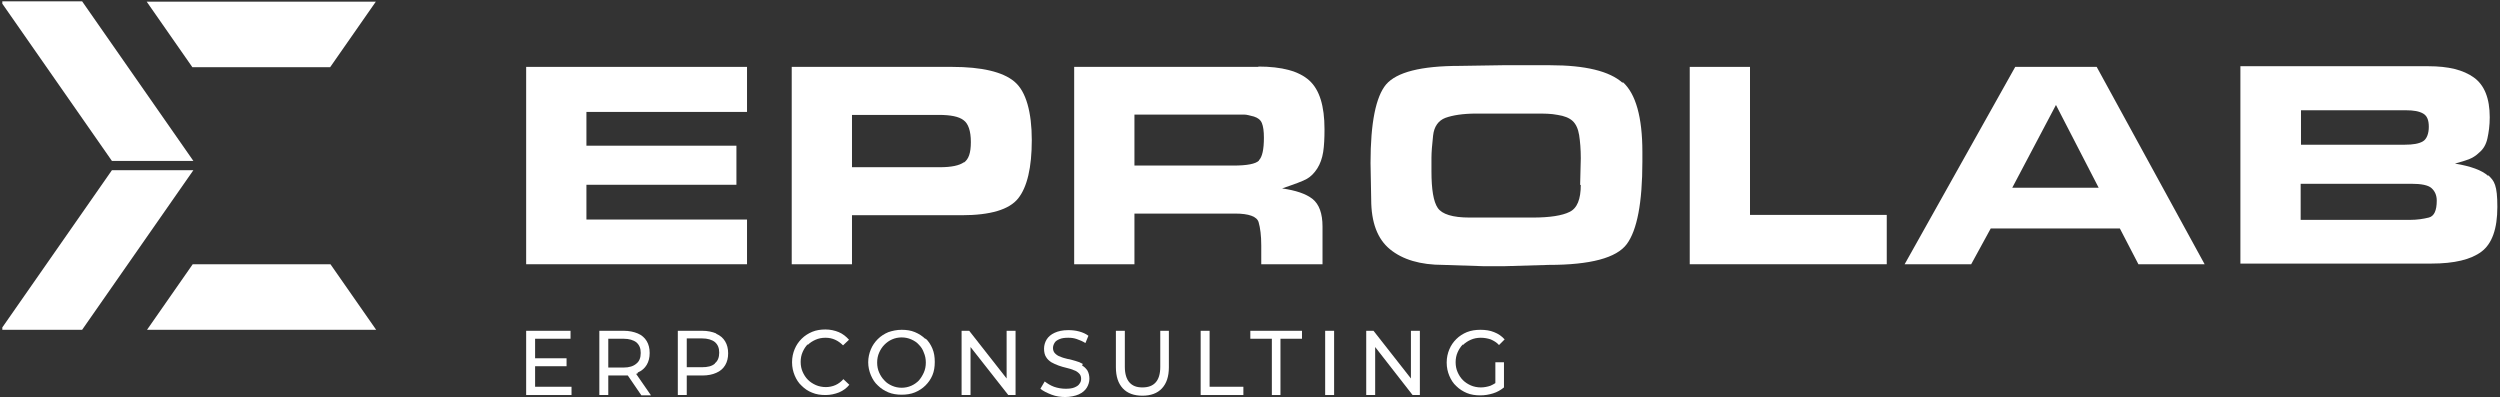
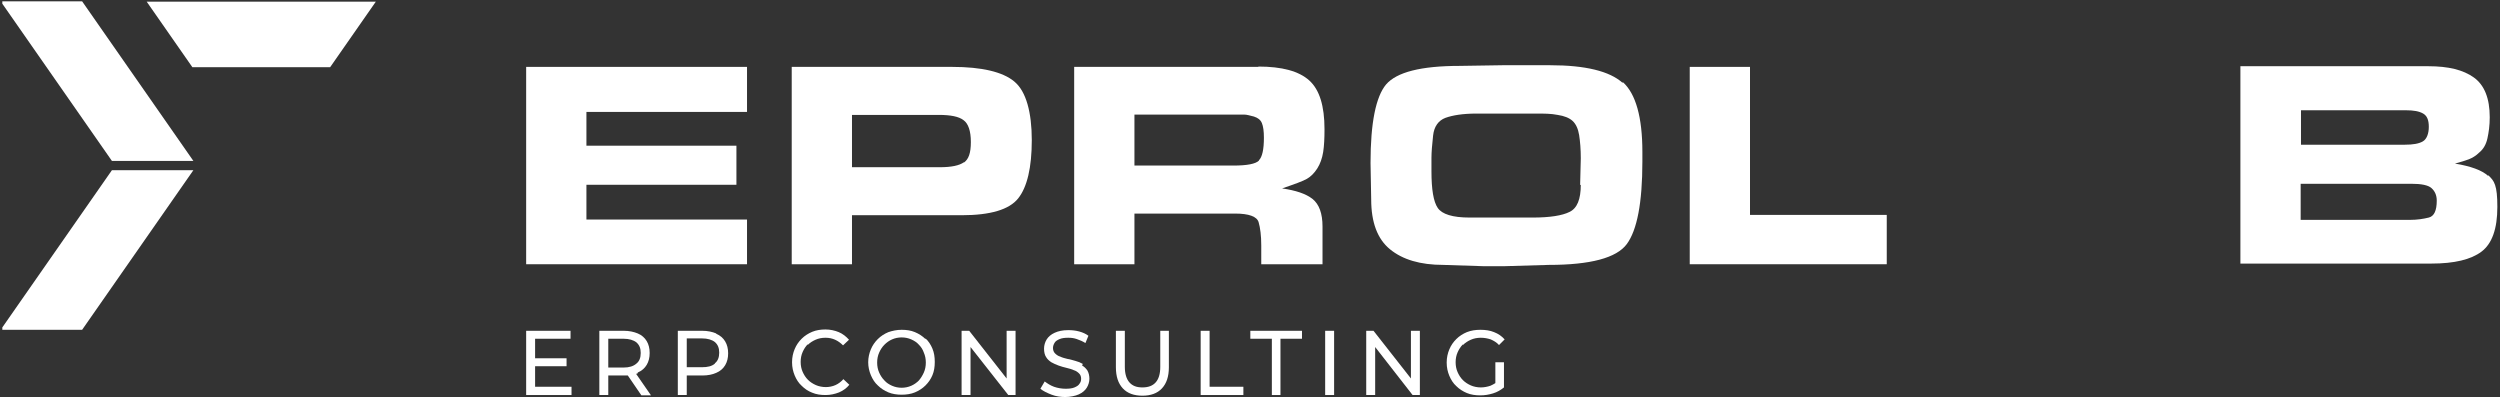
<svg xmlns="http://www.w3.org/2000/svg" width="755" height="120" viewBox="0 0 755 120" fill="none">
  <rect x="0" y="0" width="755" height="120" fill="#333333" stroke="none" />
  <g clip-path="url(#clip0_2580_42)">
    <path d="M528.5 20.2H510.3V79.8H569.8V64.9H528.5V20.2Z" fill="white" />
    <path d="M751.4 53.1C749.5 51.4 746.2 50.2 741.4 49.4C743.2 48.9 744.6 48.5 745.6 48.1C746.6 47.7 747.7 47.1 748.8 46C750 45 750.8 43.6 751.2 41.8C751.6 40 751.9 37.9 751.9 35.4C751.9 29.7 750.3 25.7 747.1 23.4C743.9 21.1 739.4 20 733.4 20H676.6V79.6H734.3C741.2 79.6 746.2 78.4 749.4 76C752.6 73.6 754.2 69.1 754.2 62.5C754.2 55.9 753.3 54.6 751.4 52.9V53.1ZM694.8 33.3H726.6C728.9 33.3 730.6 33.6 731.8 34.3C733 35 733.5 36.3 733.5 38.3C733.5 40.3 732.9 42 731.7 42.7C730.5 43.4 728.7 43.7 726.3 43.7H694.9V33.3H694.8ZM733.5 65.7C731.9 66.1 730 66.4 727.9 66.4H694.8V55.5H728.2C731.2 55.5 733.3 55.9 734.3 56.8C735.3 57.7 735.9 58.9 735.9 60.6C735.9 63.6 735.1 65.3 733.5 65.7Z" fill="white" />
    <path d="M306.3 24.6C302.8 21.7 296.5 20.2 287.5 20.2H239.1V79.8H257.3V65H290.4C299.1 65 304.8 63.3 307.5 59.9C310.2 56.5 311.6 50.6 311.6 42.3C311.6 34 309.9 27.6 306.4 24.7L306.3 24.6ZM291.1 49C289.7 50 287.3 50.5 283.8 50.5H257.3V34.7H283.5C287.1 34.7 289.6 35.2 291 36.3C292.4 37.3 293.2 39.5 293.2 42.9C293.2 46.3 292.5 48.1 291.1 49.1V49Z" fill="white" />
    <path d="M490 25C486.1 21.5 478.8 19.7 468.2 19.7H453.7L440.8 19.9C429.1 19.9 421.8 21.8 418.6 25.5C415.5 29.2 413.9 37.1 413.9 49.2L414.1 60.2C414.1 67.2 416 72.2 419.8 75.3C423.6 78.4 428.9 80 435.9 80L448.3 80.4H454L467.7 80C480.3 80 488.2 77.9 491.3 73.7C494.4 69.5 496 61.2 496 48.8V45.9C496 35.4 494 28.3 490.1 24.8L490 25ZM477.4 55.8C477.4 60.2 476.3 62.9 474 64C471.8 65.1 468.1 65.7 462.9 65.7H453.6H443.8C438.7 65.7 435.5 64.7 434.2 62.8C432.9 60.9 432.3 57.2 432.3 51.7V47.7C432.3 45.9 432.5 43.7 432.8 40.9C433.1 38.2 434.4 36.4 436.5 35.6C438.7 34.8 441.8 34.3 445.9 34.3H464C466.3 34.3 468.4 34.3 470.4 34.7C472.4 35 473.9 35.6 474.9 36.5C475.9 37.4 476.6 38.9 476.9 40.8C477.2 42.7 477.4 45.1 477.4 47.8L477.2 55.9L477.4 55.8Z" fill="white" />
    <path d="M158.9 79.8H225.6V66.3H177.1V55.8H222.4V44H177.1V33.8H225.6V20.2H158.9V79.8Z" fill="white" />
    <path d="M380.1 20.2H324.4V79.8H342.6V64.5H373C377.2 64.5 379.6 65.4 380.1 67.1C380.6 68.8 380.9 71.2 380.9 74.1V79.8H399.4V68.4C399.4 64.5 398.4 61.7 396.4 60.1C394.4 58.5 391.3 57.5 387.2 56.9C391 55.6 393.5 54.7 394.7 54C395.9 53.3 396.9 52.3 397.8 50.9C398.7 49.5 399.3 47.8 399.6 45.9C399.9 44 400 41.7 400 39C400 32 398.5 27.1 395.4 24.3C392.3 21.5 387.2 20.1 380 20.1L380.1 20.2ZM380.2 48.5C379.2 49.5 376.6 50 372.5 50H342.6V34.6H372.9C374 34.6 374.9 34.6 375.7 34.6C376.5 34.6 377.5 34.9 378.7 35.2C379.9 35.6 380.7 36.2 381.1 37.2C381.5 38.2 381.7 39.6 381.7 41.6C381.7 45.1 381.2 47.4 380.2 48.4V48.5Z" fill="white" />
-     <path d="M608.6 20.2L575.2 79.8H595.3L601.2 69H640.2L645.8 79.8H665.8L633.2 20.2H608.6ZM607.7 56.7L620.9 31.7L633.8 56.7H607.7Z" fill="white" />
    <path d="M304 114.3L292.7 99.9H290.4V119.3H293.1V104.8L304.5 119.3H306.7V99.9H304V114.3Z" fill="white" />
    <path d="M279.5 102.4C278.6 101.5 277.5 100.8 276.3 100.3C275.1 99.8 273.8 99.6 272.3 99.6C270.8 99.6 269.5 99.9 268.3 100.3C267.1 100.8 266 101.5 265.1 102.4C264.2 103.3 263.5 104.3 263 105.5C262.5 106.7 262.2 108 262.2 109.4C262.2 110.8 262.5 112.1 263 113.3C263.5 114.5 264.2 115.6 265.1 116.4C266 117.3 267.1 118 268.3 118.5C269.5 119 270.9 119.2 272.3 119.2C273.7 119.2 275.1 119 276.3 118.5C277.5 118 278.6 117.3 279.5 116.4C280.4 115.5 281.1 114.5 281.6 113.3C282.1 112.1 282.3 110.8 282.3 109.3C282.3 107.8 282.1 106.5 281.6 105.3C281.1 104.1 280.4 103 279.5 102.2V102.4ZM279 112.5C278.6 113.4 278.1 114.2 277.5 114.9C276.8 115.6 276.1 116.1 275.2 116.5C274.3 116.9 273.3 117.1 272.3 117.1C271.3 117.1 270.3 116.9 269.4 116.5C268.5 116.1 267.7 115.6 267.1 114.9C266.4 114.2 265.9 113.4 265.5 112.5C265.1 111.6 264.9 110.6 264.9 109.5C264.9 108.4 265.1 107.4 265.5 106.5C265.9 105.6 266.4 104.8 267.1 104.1C267.8 103.4 268.5 102.9 269.4 102.5C270.3 102.1 271.3 101.9 272.3 101.9C273.3 101.9 274.3 102.1 275.2 102.5C276.1 102.9 276.9 103.4 277.5 104.1C278.2 104.8 278.7 105.6 279 106.5C279.4 107.4 279.6 108.4 279.6 109.5C279.6 110.6 279.4 111.6 279 112.5Z" fill="white" />
    <path d="M192.6 112.5C193.8 112 194.7 111.2 195.3 110.2C195.9 109.2 196.2 108 196.2 106.6C196.2 105.2 195.9 104 195.3 103C194.7 102 193.8 101.2 192.6 100.7C191.4 100.2 190 99.9 188.4 99.9H181V119.3H183.7V113.4H188.4C188.8 113.4 189.2 113.4 189.6 113.4L193.7 119.4H196.6L192.1 112.9C192.3 112.9 192.5 112.8 192.6 112.7V112.5ZM188.3 111H183.7V102.3H188.3C190 102.3 191.3 102.7 192.2 103.4C193.1 104.2 193.5 105.2 193.5 106.6C193.5 108 193.1 109.1 192.2 109.8C191.3 110.6 190 111 188.3 111Z" fill="white" />
    <path d="M426.1 114.3L414.8 99.9H412.6V119.3H415.3V104.8L426.6 119.3H428.8V99.9H426.1V114.3Z" fill="white" />
    <path d="M377.6 102.3H384.1V119.3H386.7V102.3H393.2V99.9H377.6V102.3Z" fill="white" />
    <path d="M216.3 100.7C215.1 100.2 213.7 99.9 212.1 99.9H204.7V119.3H207.4V113.4H212.1C213.8 113.4 215.2 113.1 216.3 112.6C217.5 112.1 218.4 111.3 219 110.3C219.6 109.3 219.9 108.1 219.9 106.7C219.9 105.3 219.6 104.1 219 103.1C218.4 102.1 217.5 101.3 216.3 100.8V100.7ZM215.9 109.8C215 110.6 213.7 110.9 212 110.9H207.4V102.2H212C213.7 102.2 215 102.6 215.9 103.3C216.8 104.1 217.2 105.1 217.2 106.5C217.2 107.9 216.8 109 215.9 109.7V109.8Z" fill="white" />
    <path d="M243.9 104.2C244.6 103.5 245.4 103 246.3 102.6C247.2 102.2 248.2 102 249.3 102C250.4 102 251.3 102.2 252.2 102.6C253.1 103 253.9 103.6 254.6 104.3L256.4 102.6C255.5 101.6 254.5 100.8 253.3 100.3C252.1 99.8 250.7 99.5 249.3 99.5C247.9 99.5 246.5 99.7 245.3 100.2C244.1 100.7 243 101.4 242.1 102.3C241.2 103.2 240.5 104.2 240 105.4C239.5 106.6 239.2 107.9 239.2 109.4C239.2 110.9 239.5 112.2 240 113.4C240.5 114.6 241.2 115.7 242.1 116.5C243 117.4 244 118.1 245.3 118.6C246.5 119.1 247.8 119.3 249.3 119.3C250.8 119.3 252.1 119 253.4 118.5C254.6 118 255.7 117.2 256.5 116.2L254.7 114.5C254 115.3 253.2 115.9 252.3 116.3C251.4 116.7 250.4 116.9 249.4 116.9C248.4 116.9 247.3 116.7 246.4 116.3C245.5 115.9 244.7 115.4 244 114.7C243.3 114 242.8 113.2 242.4 112.3C242 111.4 241.8 110.4 241.8 109.3C241.8 108.2 242 107.2 242.4 106.3C242.8 105.4 243.3 104.6 244 103.9L243.9 104.2Z" fill="white" />
    <path d="M441.8 104.2C442.5 103.5 443.3 103 444.2 102.6C445.1 102.2 446.1 102 447.2 102C448.3 102 449.3 102.2 450.2 102.5C451.1 102.9 452 103.4 452.7 104.2L454.4 102.5C453.5 101.5 452.5 100.8 451.2 100.3C450 99.8 448.6 99.6 447.1 99.6C445.6 99.6 444.3 99.8 443 100.3C441.8 100.8 440.7 101.5 439.8 102.4C438.9 103.3 438.2 104.3 437.7 105.5C437.2 106.7 436.9 108 436.9 109.5C436.9 111 437.2 112.3 437.7 113.5C438.2 114.7 438.9 115.8 439.8 116.6C440.7 117.5 441.8 118.2 443 118.7C444.2 119.2 445.6 119.4 447 119.4C448.4 119.4 449.6 119.2 450.9 118.8C452.2 118.4 453.2 117.8 454.2 117V109.4H451.6V115.7C451.1 116 450.6 116.3 450.1 116.5C449.2 116.8 448.2 117 447.2 117C446.2 117 445.1 116.8 444.2 116.4C443.3 116 442.5 115.5 441.8 114.8C441.1 114.1 440.6 113.3 440.2 112.4C439.8 111.5 439.6 110.5 439.6 109.4C439.6 108.3 439.8 107.3 440.2 106.4C440.6 105.5 441.1 104.7 441.8 104V104.2Z" fill="white" />
    <path d="M402.9 99.9H400.2V119.3H402.9V99.9Z" fill="white" />
    <path d="M350.4 110.8C350.4 113 349.9 114.5 349 115.5C348.1 116.5 346.8 117 345 117C343.2 117 342 116.5 341.1 115.5C340.2 114.5 339.7 112.9 339.7 110.8V99.9H337V110.9C337 113.7 337.7 115.8 339.1 117.3C340.5 118.8 342.5 119.5 345 119.5C347.5 119.5 349.5 118.8 350.9 117.3C352.3 115.8 353 113.7 353 110.9V99.9H350.4V110.8Z" fill="white" />
    <path d="M365.3 99.9H362.6V119.3H375.5V116.8H365.3V99.9Z" fill="white" />
    <path d="M327 109.9C326.3 109.5 325.6 109.2 324.8 109C324 108.8 323.2 108.5 322.4 108.4C321.6 108.2 320.8 108 320.2 107.7C319.5 107.5 319 107.1 318.6 106.7C318.2 106.3 318 105.7 318 105.1C318 104.5 318.2 104 318.5 103.5C318.8 103 319.3 102.7 320 102.4C320.7 102.1 321.6 102 322.6 102C323.6 102 324.3 102.1 325.2 102.4C326.1 102.7 327 103.1 327.8 103.6L328.7 101.4C327.9 100.8 327 100.4 325.9 100.1C324.8 99.8 323.7 99.7 322.6 99.7C320.9 99.7 319.6 100 318.5 100.5C317.4 101 316.6 101.7 316.1 102.5C315.6 103.3 315.3 104.3 315.3 105.3C315.3 106.3 315.5 107.2 315.9 107.8C316.3 108.5 316.9 109 317.5 109.4C318.2 109.8 318.9 110.1 319.7 110.4C320.5 110.7 321.3 110.9 322.1 111.1C322.9 111.3 323.7 111.5 324.3 111.8C325 112 325.5 112.4 325.9 112.8C326.3 113.2 326.5 113.7 326.5 114.4C326.5 115.1 326.3 115.5 326 115.9C325.7 116.4 325.2 116.7 324.5 117C323.8 117.3 322.9 117.4 321.8 117.4C320.7 117.4 319.4 117.2 318.3 116.8C317.2 116.4 316.3 115.8 315.5 115.2L314.2 117.4C315 118.1 316.3 118.7 317.6 119.2C318.9 119.7 320.3 119.9 321.7 119.9C323.1 119.9 324.7 119.6 325.8 119.1C326.9 118.6 327.7 117.9 328.2 117.1C328.7 116.3 329 115.3 329 114.4C329 113.5 328.8 112.6 328.4 111.9C328 111.3 327.4 110.7 326.8 110.4L327 109.9Z" fill="white" />
    <path d="M161.6 110.6H171.1V108.2H161.6V102.3H172.3V99.9H158.9V119.3H172.6V116.8H161.6V110.6Z" fill="white" />
    <path d="M58.2 20.3H99.7L113.5 0.5H44.3C48.9 7.1 53.5 13.7 58.1 20.3H58.2Z" fill="white" />
-     <path d="M58.2 79.8C53.6 86.4 49 93 44.4 99.6H113.6L99.8 79.8H58.3H58.2Z" fill="white" />
    <path d="M58.4 48.6C47.2 32.5 36 16.5 24.8 0.4H0.2C11.4 16.5 22.6 32.5 33.8 48.6H58.4Z" fill="white" />
    <path d="M33.8 51.4C22.6 67.5 11.4 83.5 0.2 99.6H24.8C36 83.5 47.2 67.5 58.4 51.4H33.8Z" fill="white" />
  </g>
  <defs>
    <clipPath id="clip0_2580_42">
      <rect width="754" height="120" fill="white" transform="translate(0.7)" />
    </clipPath>
  </defs>
</svg>